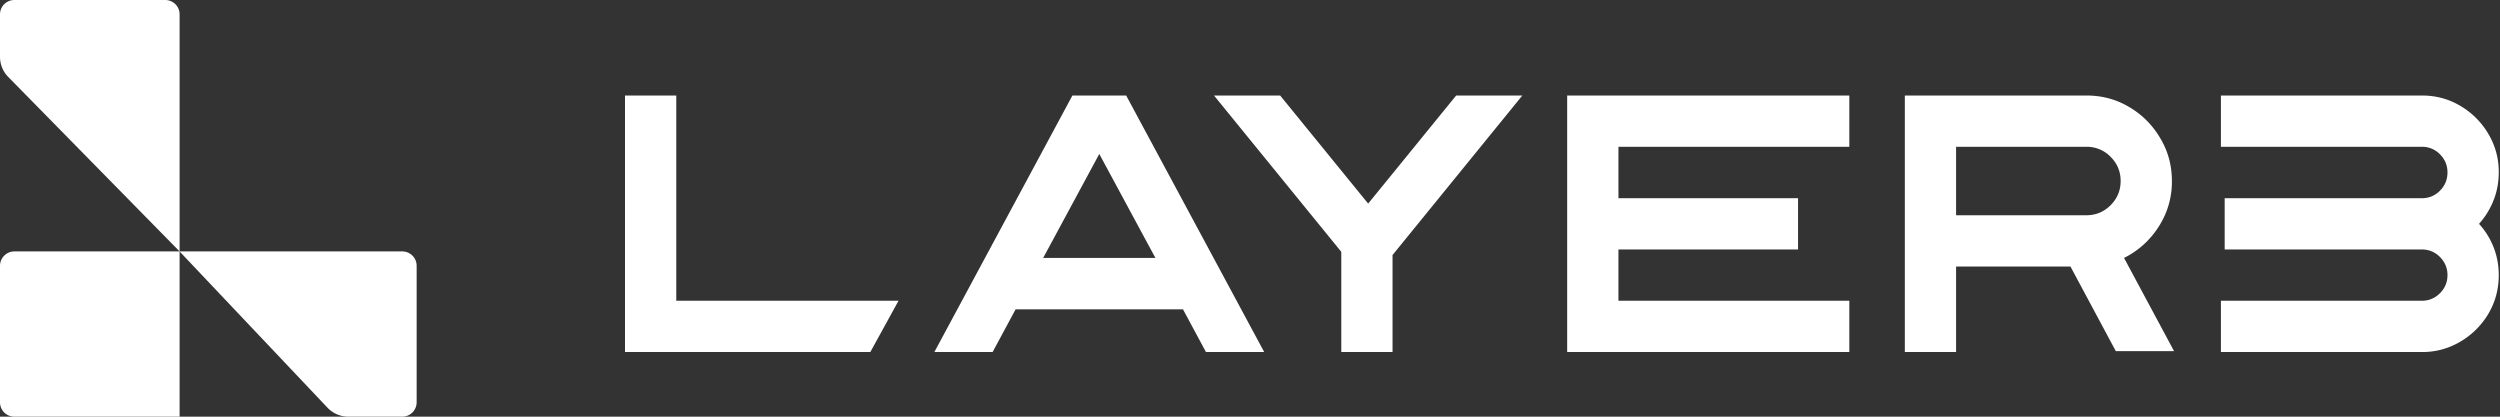
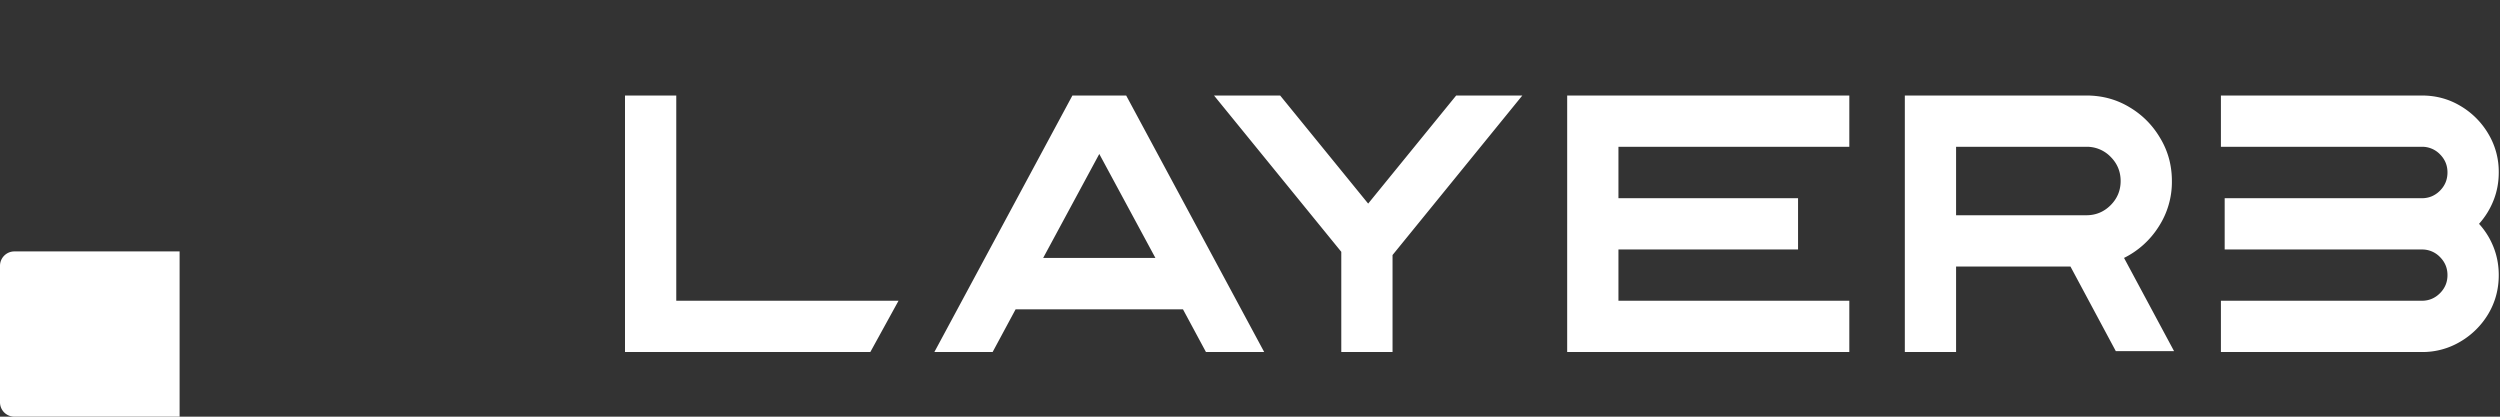
<svg xmlns="http://www.w3.org/2000/svg" width="132" height="22" fill="none">
  <rect width="100%" height="100%" fill="#333333" stroke="none" />
  <path fill="#fff" d="M131.934 14.526c0 .745-.183 1.426-.549 2.044a4.166 4.166 0 0 1-1.476 1.467 3.895 3.895 0 0 1-2.035.55h-10.61V15.88h10.61c.372 0 .691-.133.956-.398s.397-.584.397-.956-.132-.69-.397-.956a1.304 1.304 0 0 0-.956-.397h-10.411v-2.707h10.411c.372 0 .691-.132.956-.397.265-.266.397-.587.397-.966 0-.372-.132-.69-.397-.956a1.304 1.304 0 0 0-.956-.397h-10.61V5.043h10.61c.744 0 1.422.183 2.035.549a4.14 4.14 0 0 1 1.476 1.476 3.89 3.89 0 0 1 .549 2.035c0 .524-.092 1.016-.275 1.476a4.119 4.119 0 0 1-.766 1.24 4 4 0 0 1 .766 1.23c.183.461.275.953.275 1.477zm-28.653-.454v4.514h-2.706V5.043h9.587c.833 0 1.59.205 2.271.615.682.404 1.224.95 1.628 1.637.41.682.615 1.436.615 2.262a4.34 4.34 0 0 1-.7 2.414 4.547 4.547 0 0 1-1.827 1.647l2.641 4.921h-3.076l-2.394-4.467h-6.039zm0-6.322v3.615h6.881c.498 0 .924-.177 1.278-.53.353-.353.53-.78.53-1.278s-.177-.924-.53-1.277a1.744 1.744 0 0 0-1.278-.53h-6.881zM85.454 18.586h-2.707V5.043h14.897V7.75h-12.19v2.716h9.483v2.707h-9.483v2.707h12.19v2.706h-12.19zm-11.928 0H70.82v-5.29L64.1 5.043h3.492l4.647 5.707 4.647-5.707h3.493l-6.853 8.423v5.12zm-19.903-2.252-1.212 2.252h-3.076l7.288-13.543h2.839l7.287 13.543h-3.075l-1.212-2.252h-8.84zm4.42-8.206-2.963 5.49h5.925l-2.963-5.49zM33 5.043h2.707V15.88h11.735l-1.488 2.706H33V5.043zM0 14.034a.76.76 0 0 1 .759-.759h8.724V22H.759A.759.759 0 0 1 0 21.24v-7.206z" />
-   <path fill="#fff" d="M9.483 13.275H21.24c.42 0 .759.34.759.759v7.207a.76.76 0 0 1-.759.759h-2.847c-.417 0-.816-.172-1.102-.475l-7.81-8.25z" />
-   <path fill="#fff" d="M0 .759C0 .339.34 0 .759 0h7.965c.42 0 .759.34.759.759v12.517L.435 4.063A1.517 1.517 0 0 1 0 3V.76z" />
</svg>